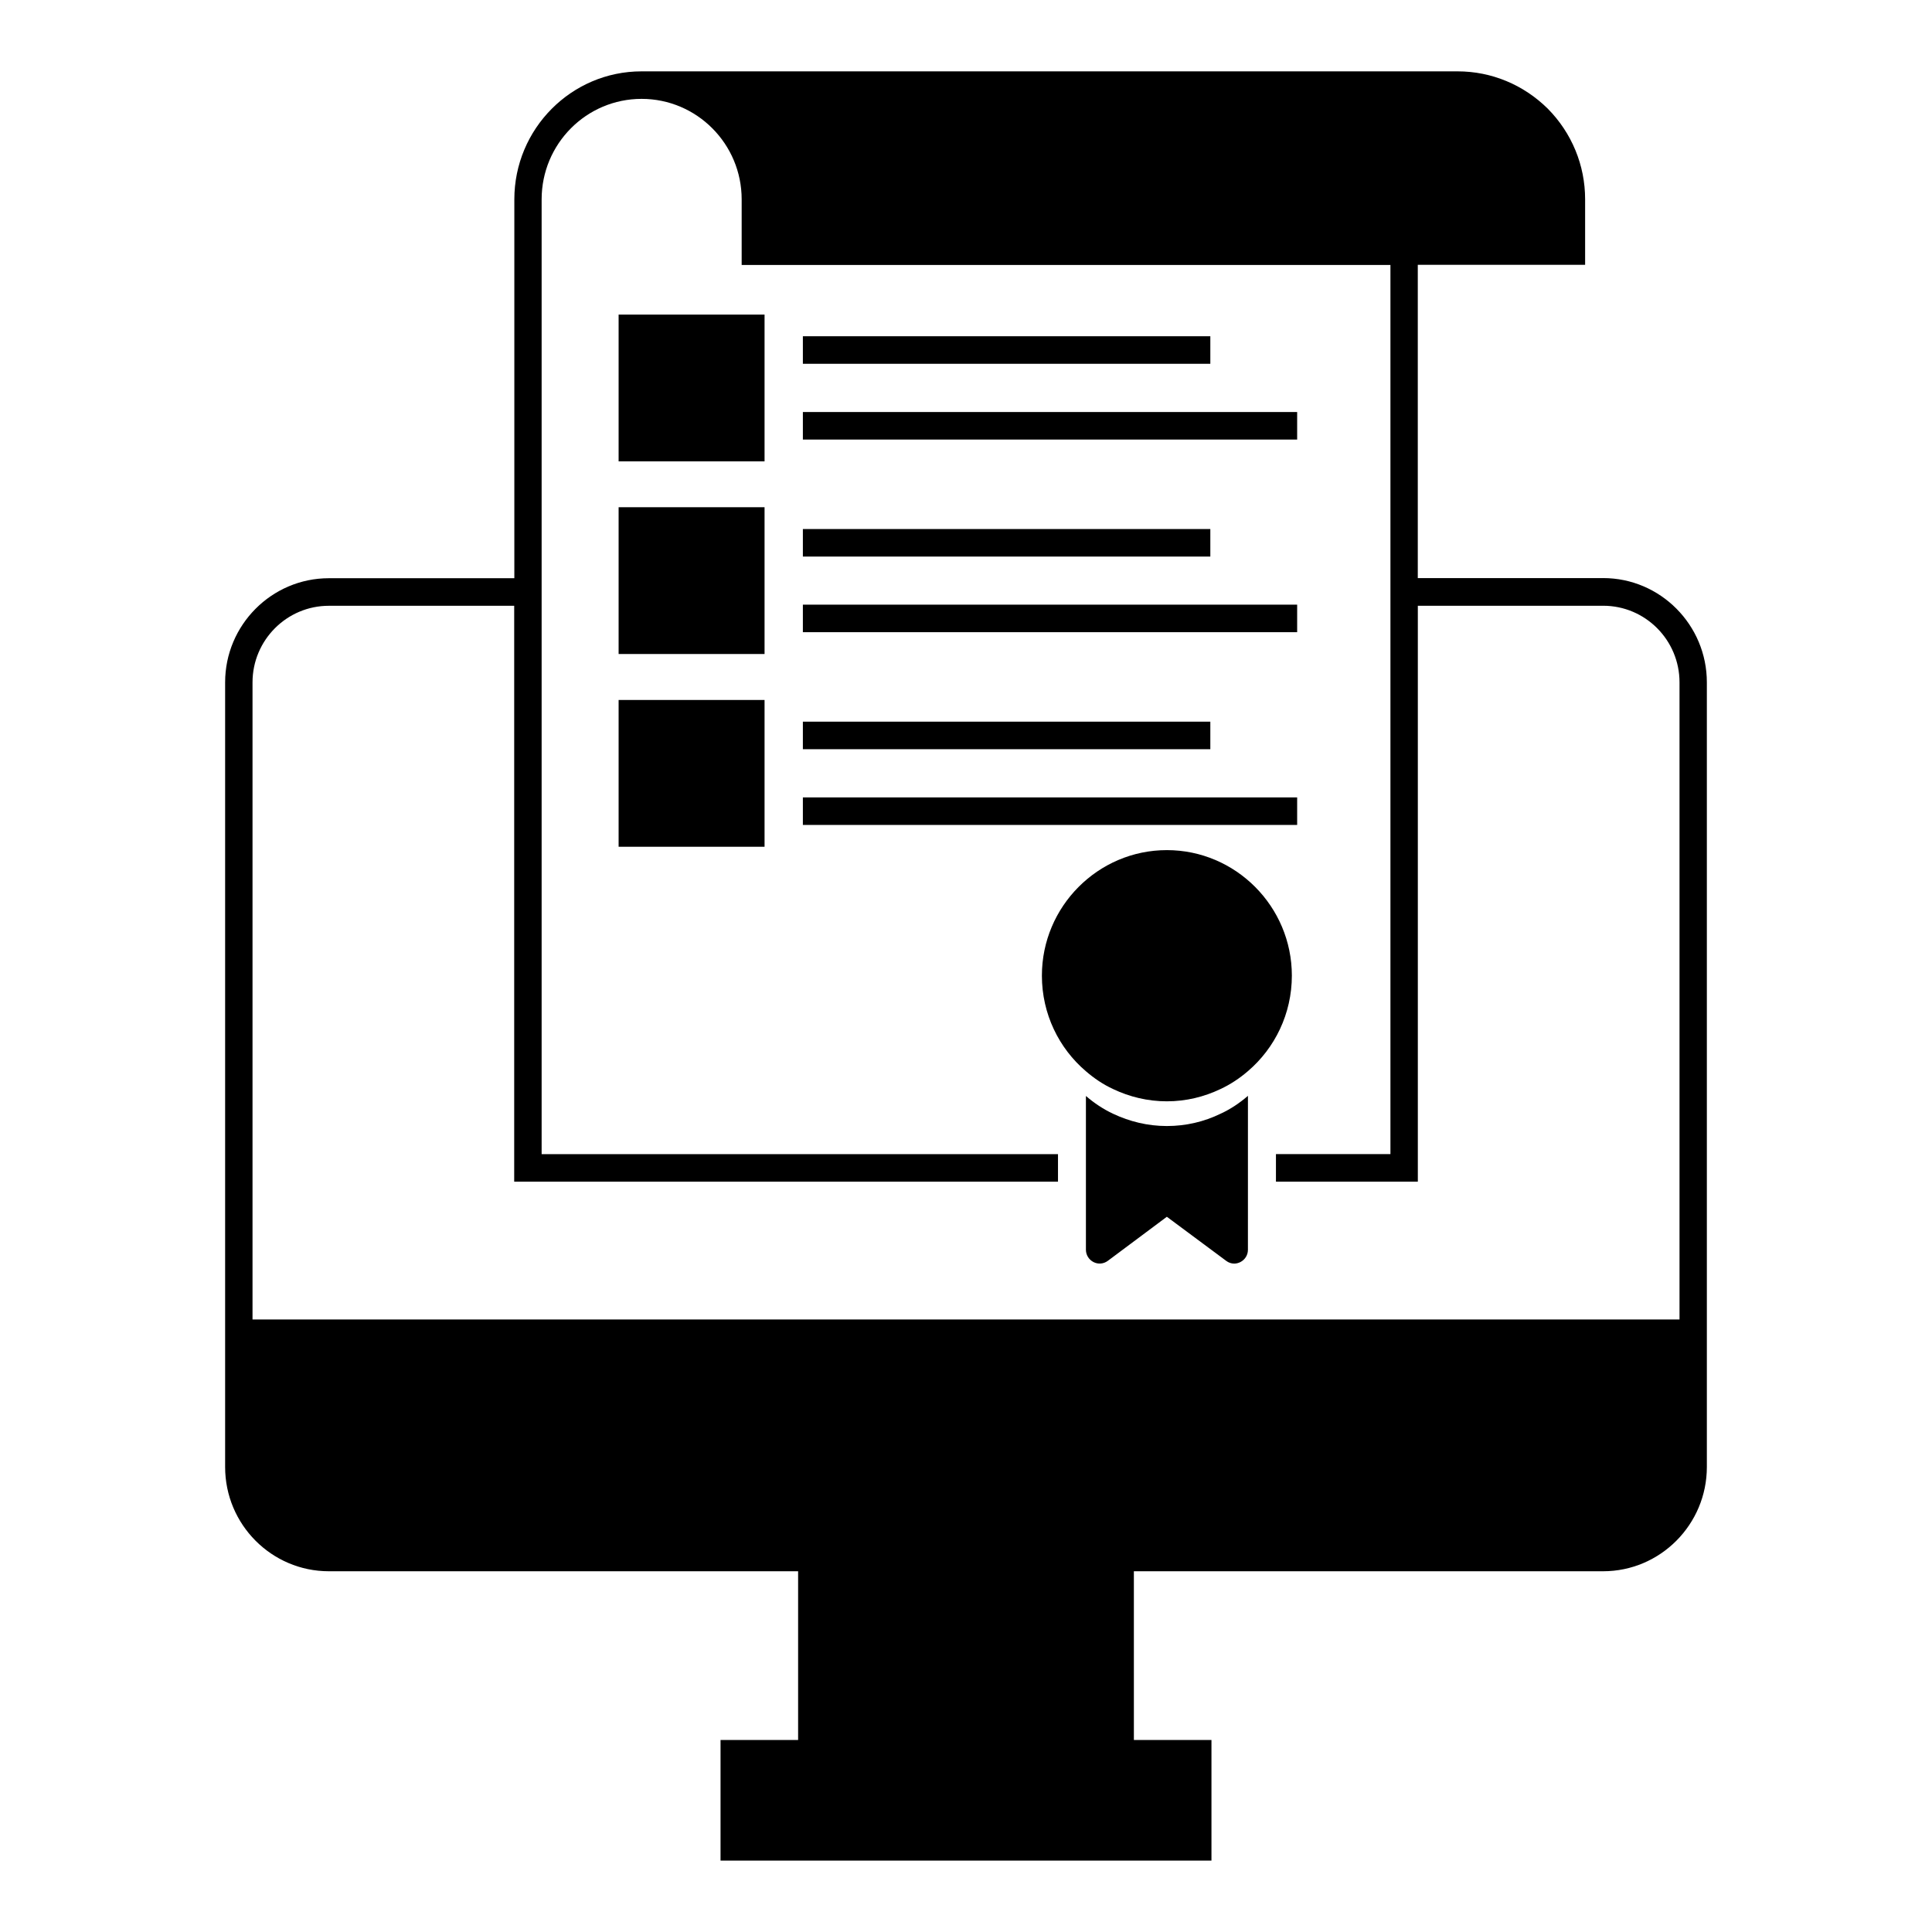
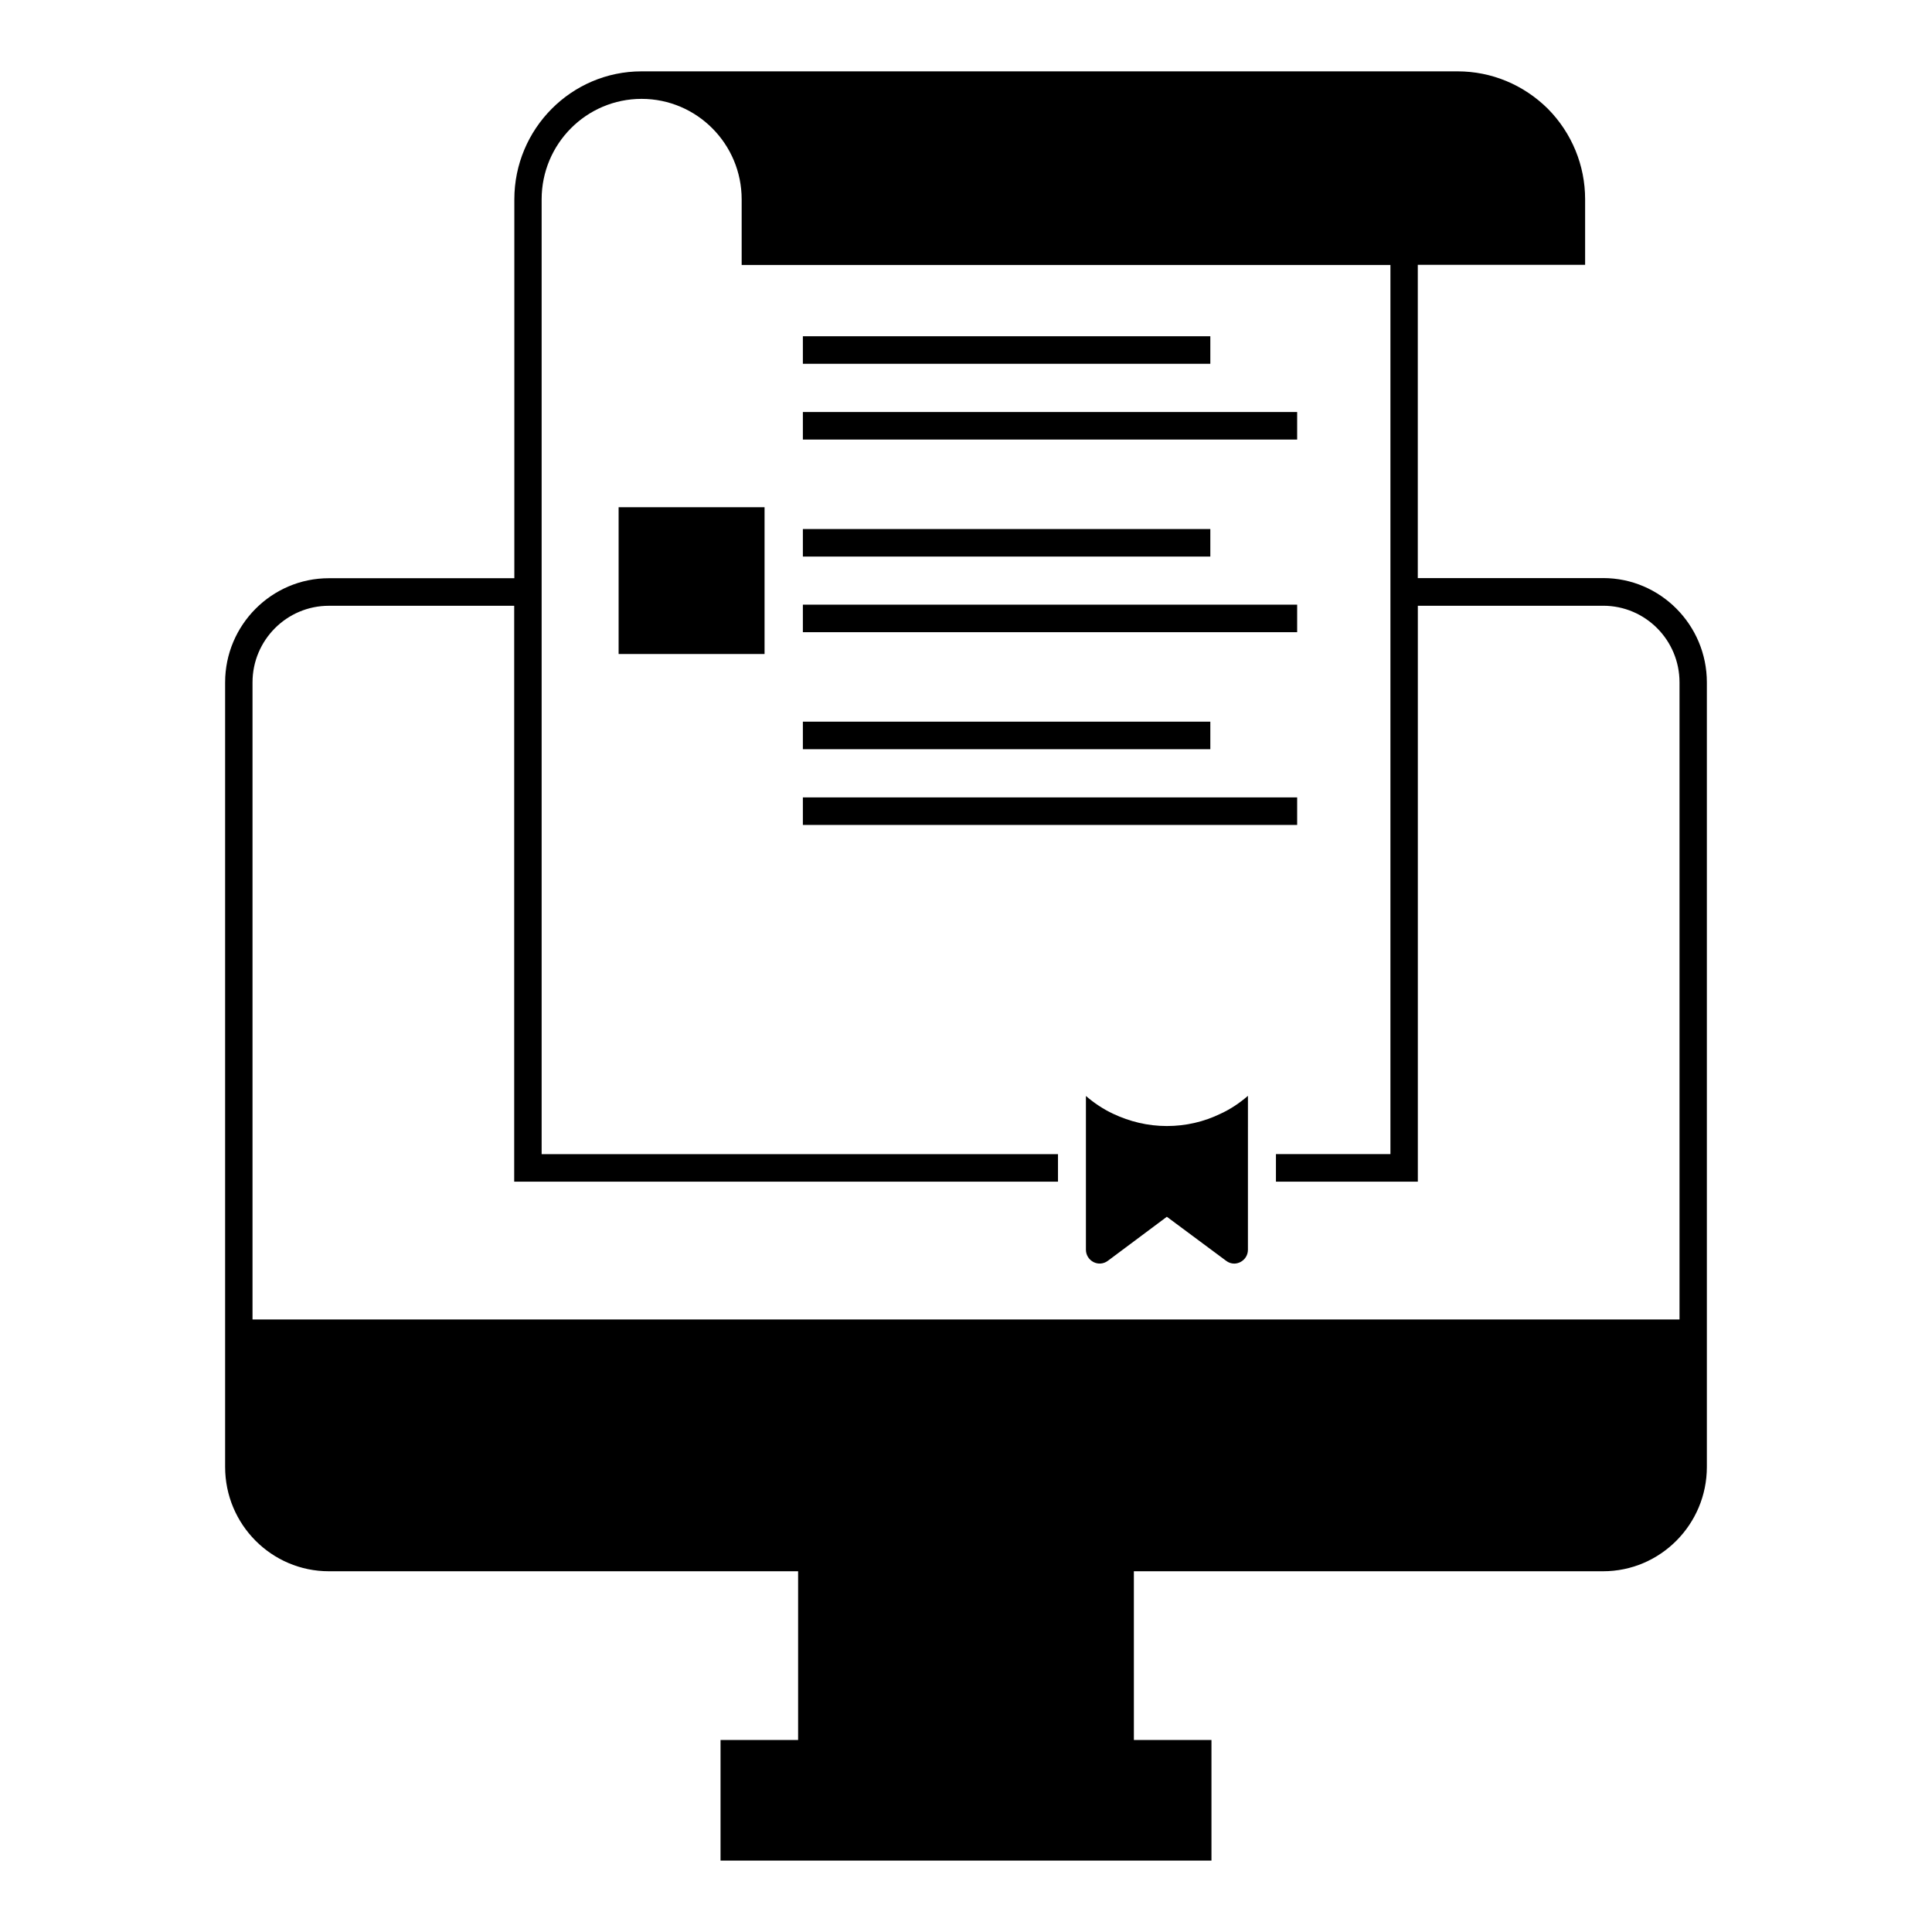
<svg xmlns="http://www.w3.org/2000/svg" fill="#000000" width="800px" height="800px" version="1.1" viewBox="144 144 512 512">
  <g>
    <path d="m568.85 297.2h-49.121v-83.016h44.344v-17.375c0-9-3.519-17.559-9.891-24.004-6.41-6.336-14.895-9.895-23.895-9.895h-216.27c-18.598 0-33.711 15.227-33.711 33.934v100.39h-49.156c-15.152 0-27.488 12.41-27.488 27.598v207.93c0 15.262 12.336 27.637 27.488 27.637h124.36v44.715h-20.559v31.969h130.1v-31.969h-20.559l-0.004-44.715h124.36c15.152 0 27.488-12.41 27.488-27.637v-207.93c0-15.227-12.336-27.637-27.488-27.637zm-357.93 196.45v-168.81c0-11.188 9.074-20.301 20.227-20.301h49.121v152.62h144.11v-7.297l-136.84-0.004v-253.02c0-14.707 11.855-26.637 26.488-26.637 14.633 0 26.523 11.93 26.523 26.637v17.375h171.93v235.64h-30.34v7.297h37.602v-152.62h49.121c11.188 0 20.227 9.113 20.227 20.301v168.85h-378.16z" />
-     <path d="m307.94 227.37h38.676v38.898h-38.676z" />
-     <path d="m307.94 329.5h38.676v38.898h-38.676z" />
    <path d="m307.94 278.42h38.676v38.898h-38.676z" />
    <path d="m356.77 233.11h107.98v7.297h-107.98z" />
    <path d="m356.77 253.19h130.99v7.297h-130.99z" />
    <path d="m356.77 284.2h107.98v7.297h-107.98z" />
    <path d="m356.77 304.24h130.99v7.297h-130.99z" />
    <path d="m356.77 335.25h107.98v7.297h-107.98z" />
    <path d="m356.77 355.32h130.99v7.297h-130.99z" />
    <path d="m453.23 442.41c-5.074 0-9.855-1.184-14.188-3.223-2.629-1.223-5.074-2.852-7.262-4.742v40.75c0 1.371 0.777 2.629 2 3.262 1.223 0.629 2.668 0.52 3.816-0.332l15.633-11.668 15.707 11.668c0.629 0.48 1.371 0.742 2.148 0.742 0.555 0 1.113-0.148 1.629-0.406 1.223-0.629 2-1.852 2-3.262l0.004-40.789c-2.188 1.891-4.594 3.519-7.262 4.742-4.336 2.109-9.148 3.258-14.227 3.258z" />
-     <path d="m453.23 369.29c-18.227 0-33.117 14.93-33.117 33.266 0 10.148 4.519 19.262 11.668 25.34 2.188 1.891 4.594 3.519 7.262 4.742 4.297 2.039 9.113 3.223 14.188 3.223s9.891-1.184 14.227-3.262c2.629-1.223 5.074-2.852 7.262-4.742 7.113-6.074 11.633-15.188 11.633-25.301 0-18.336-14.895-33.266-33.121-33.266z" />
  </g>
</svg>